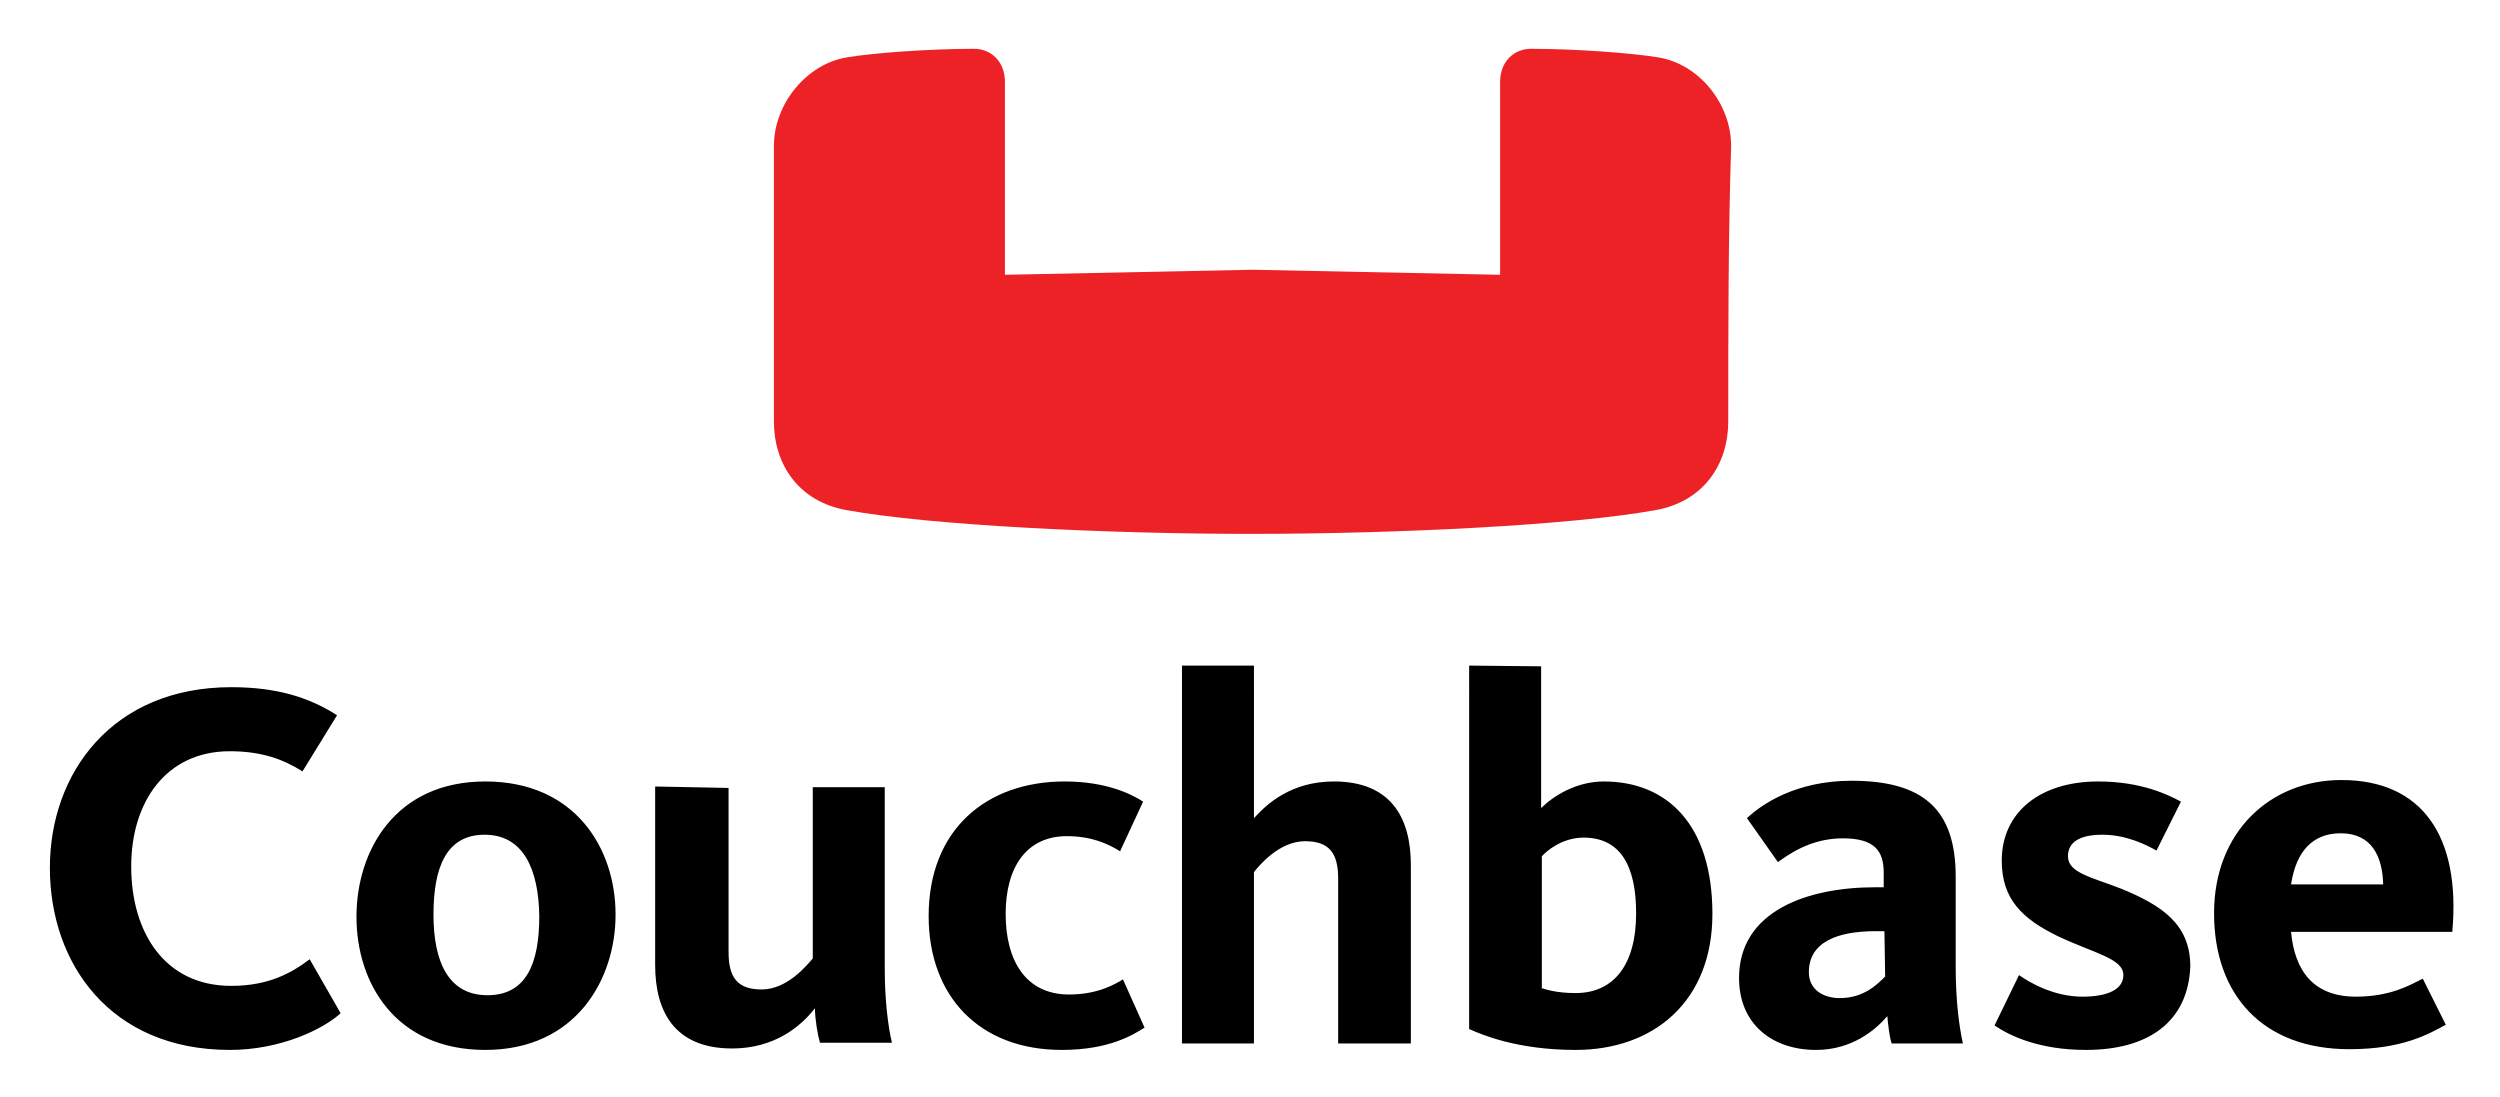
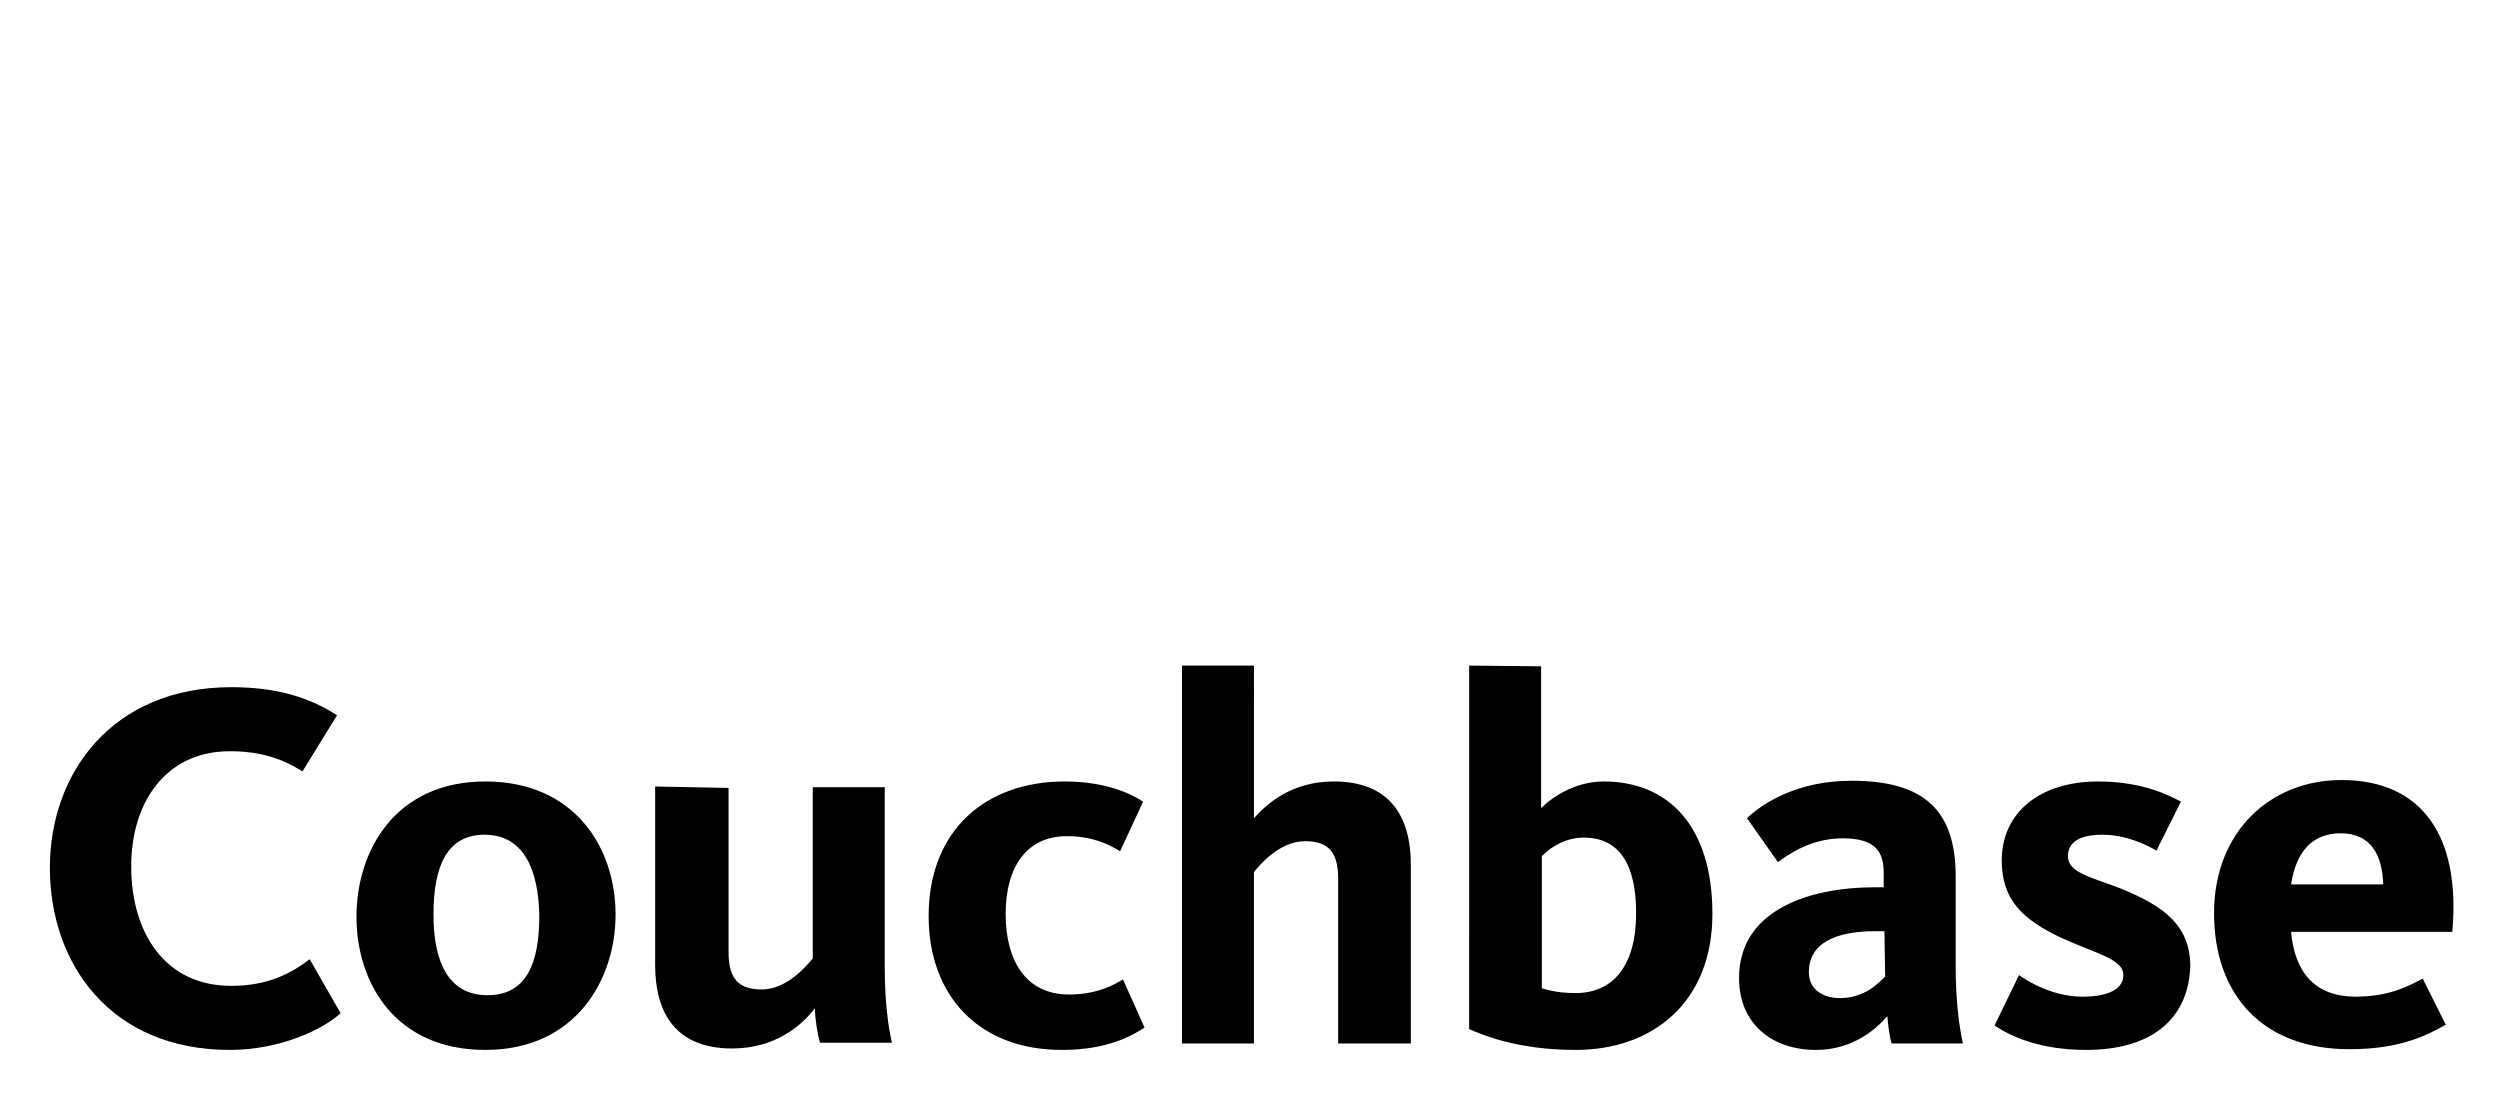
<svg xmlns="http://www.w3.org/2000/svg" role="img" viewBox="2.07 5.32 347.36 152.36">
  <title>Couchbase (member) logo</title>
  <style>svg {enable-background:new 0 0 360 157.4}</style>
  <path d="M34 151.2c-16.6 0-25-12-25-25.3 0-13.2 8.7-25.1 25.2-25.1 6.3 0 10.8 1.4 14.7 3.9l-4.8 7.8c-2.7-1.7-5.7-2.8-10.1-2.8-8.9 0-13.7 7.1-13.7 16 0 9.1 4.6 16.6 13.9 16.6 5.2 0 8.4-1.8 10.9-3.7l4.3 7.5c-2.4 2.2-8.3 5.1-15.4 5.1zm35.4-29.9c-5.3 0-7.1 4.5-7.1 11.1s2.1 11.2 7.5 11.2 7.2-4.4 7.2-11c-.1-6.5-2.2-11.3-7.6-11.3zm.1 29.9c-12.5 0-17.9-9.3-17.9-18.5s5.4-18.8 17.9-18.8 18.1 9.3 18.1 18.5c0 9-5.5 18.8-18.1 18.8zm33.8-36.4v22.8c0 3.5 1.2 5.2 4.6 5.2 3.6 0 6.3-3.4 7.1-4.3v-23.8h10v25.1c0 4.7.5 8.3 1 10.4h-10c-.3-1-.7-3.3-.7-4.8-1.9 2.5-5.6 5.6-11.5 5.6-7.9 0-10.7-5-10.7-11.6v-24.8l10.2.2zm46.3 36.4c-11.5 0-18.5-7.5-18.5-18.6 0-12 8-18.7 18.9-18.7 5.7 0 9.2 1.7 10.9 2.8l-3.2 6.9c-1.6-1-3.9-2.1-7.4-2.1-5.6 0-8.5 4.3-8.5 10.8 0 6.5 2.8 11.2 8.8 11.2 4.1 0 6.5-1.5 7.5-2.1l3 6.7c-1.6 1-4.9 3.1-11.5 3.1zm38.4-.9v-22.9c0-3.5-1.2-5.2-4.6-5.2-3.6 0-6.4 3.4-7.1 4.3v23.8h-10V97.8h10V119c1.8-2 5.2-5.1 11.1-5.1 7.9 0 10.7 5 10.7 11.6v24.8H188zm28.2-7.7c.7.2 2.1.7 4.8.7 5.2 0 8.4-3.8 8.4-11.1 0-6.6-2.2-10.5-7.3-10.5-3 0-5.2 1.9-5.8 2.6v18.3zm0-44.7v19.7c1.6-1.6 4.8-3.7 8.7-3.7 8.9 0 15.1 6.1 15.1 18.4 0 12.2-8.2 18.9-19 18.9-8.1 0-13-2.1-14.8-2.9V97.8l10 .1zm47.7 36.8h-1.2c-5.5 0-9.3 1.6-9.3 5.7 0 2.5 2.1 3.6 4.3 3.6 3.4 0 5.3-2 6.3-3l-.1-6.3zm1 15.6c-.3-.9-.5-2.7-.6-3.8-1.6 1.9-4.9 4.7-9.9 4.7-6.1 0-10.7-3.6-10.7-10 0-9.3 9.5-12.6 18.9-12.6h1.2v-2c0-3-1.2-4.8-5.7-4.8-4.6 0-7.7 2.4-9 3.3l-4.3-6.1c2.1-2 6.9-5.2 14.5-5.2 9.8 0 14.5 3.8 14.5 13.3v12.5c0 4.9.5 8.4 1 10.7h-9.9zm27 .9c-6.4 0-10.5-1.9-12.7-3.4l3.4-7c1.4 1 4.8 3 8.8 3 3.7 0 5.7-1.1 5.7-3 0-2.3-4-3-9.1-5.4-4.9-2.4-7.8-5.1-7.8-10.5 0-6.7 5.3-11 13.4-11 6.1 0 9.8 1.9 11.5 2.8l-3.4 6.8c-1.4-.8-4.2-2.2-7.5-2.2s-4.8 1.1-4.8 3c0 2.3 3.3 2.9 7.4 4.5 5.6 2.3 9.6 4.9 9.6 10.8-.3 7.6-5.7 11.6-14.5 11.6zm41.3-23c-.1-3.9-1.6-7.1-5.9-7.1-3.9 0-6.2 2.5-6.9 7.1h12.8zm-3.8 15.6c4.8 0 7.5-1.6 9.3-2.5l3.2 6.4c-2.4 1.3-6 3.4-13.4 3.4-12 0-18.8-7.5-18.8-18.9 0-11.3 7.8-18.5 17.7-18.5 11.2 0 16.6 7.8 15.4 21.1h-22.4c.5 5.5 3.2 9 9 9z" />
-   <path fill="#ed2226" d="M242.2 63.9c0 5.9-3.4 11.1-10.1 12.3-11.6 2.1-35.9 3.3-56.2 3.3s-44.6-1.2-56.2-3.3c-6.7-1.2-10.1-6.4-10.1-12.3V25.6c0-5.9 4.6-11.4 10.1-12.3 3.4-.6 11.4-1.2 17.7-1.2 2.4 0 4.3 1.8 4.3 4.6v26.8l34.4-.7 34.4.7V16.7c0-2.8 1.9-4.6 4.3-4.6 6.2 0 14.2.6 17.7 1.2 5.6.9 10.1 6.4 10.1 12.3-.4 12.6-.4 25.5-.4 38.3z" />
</svg>